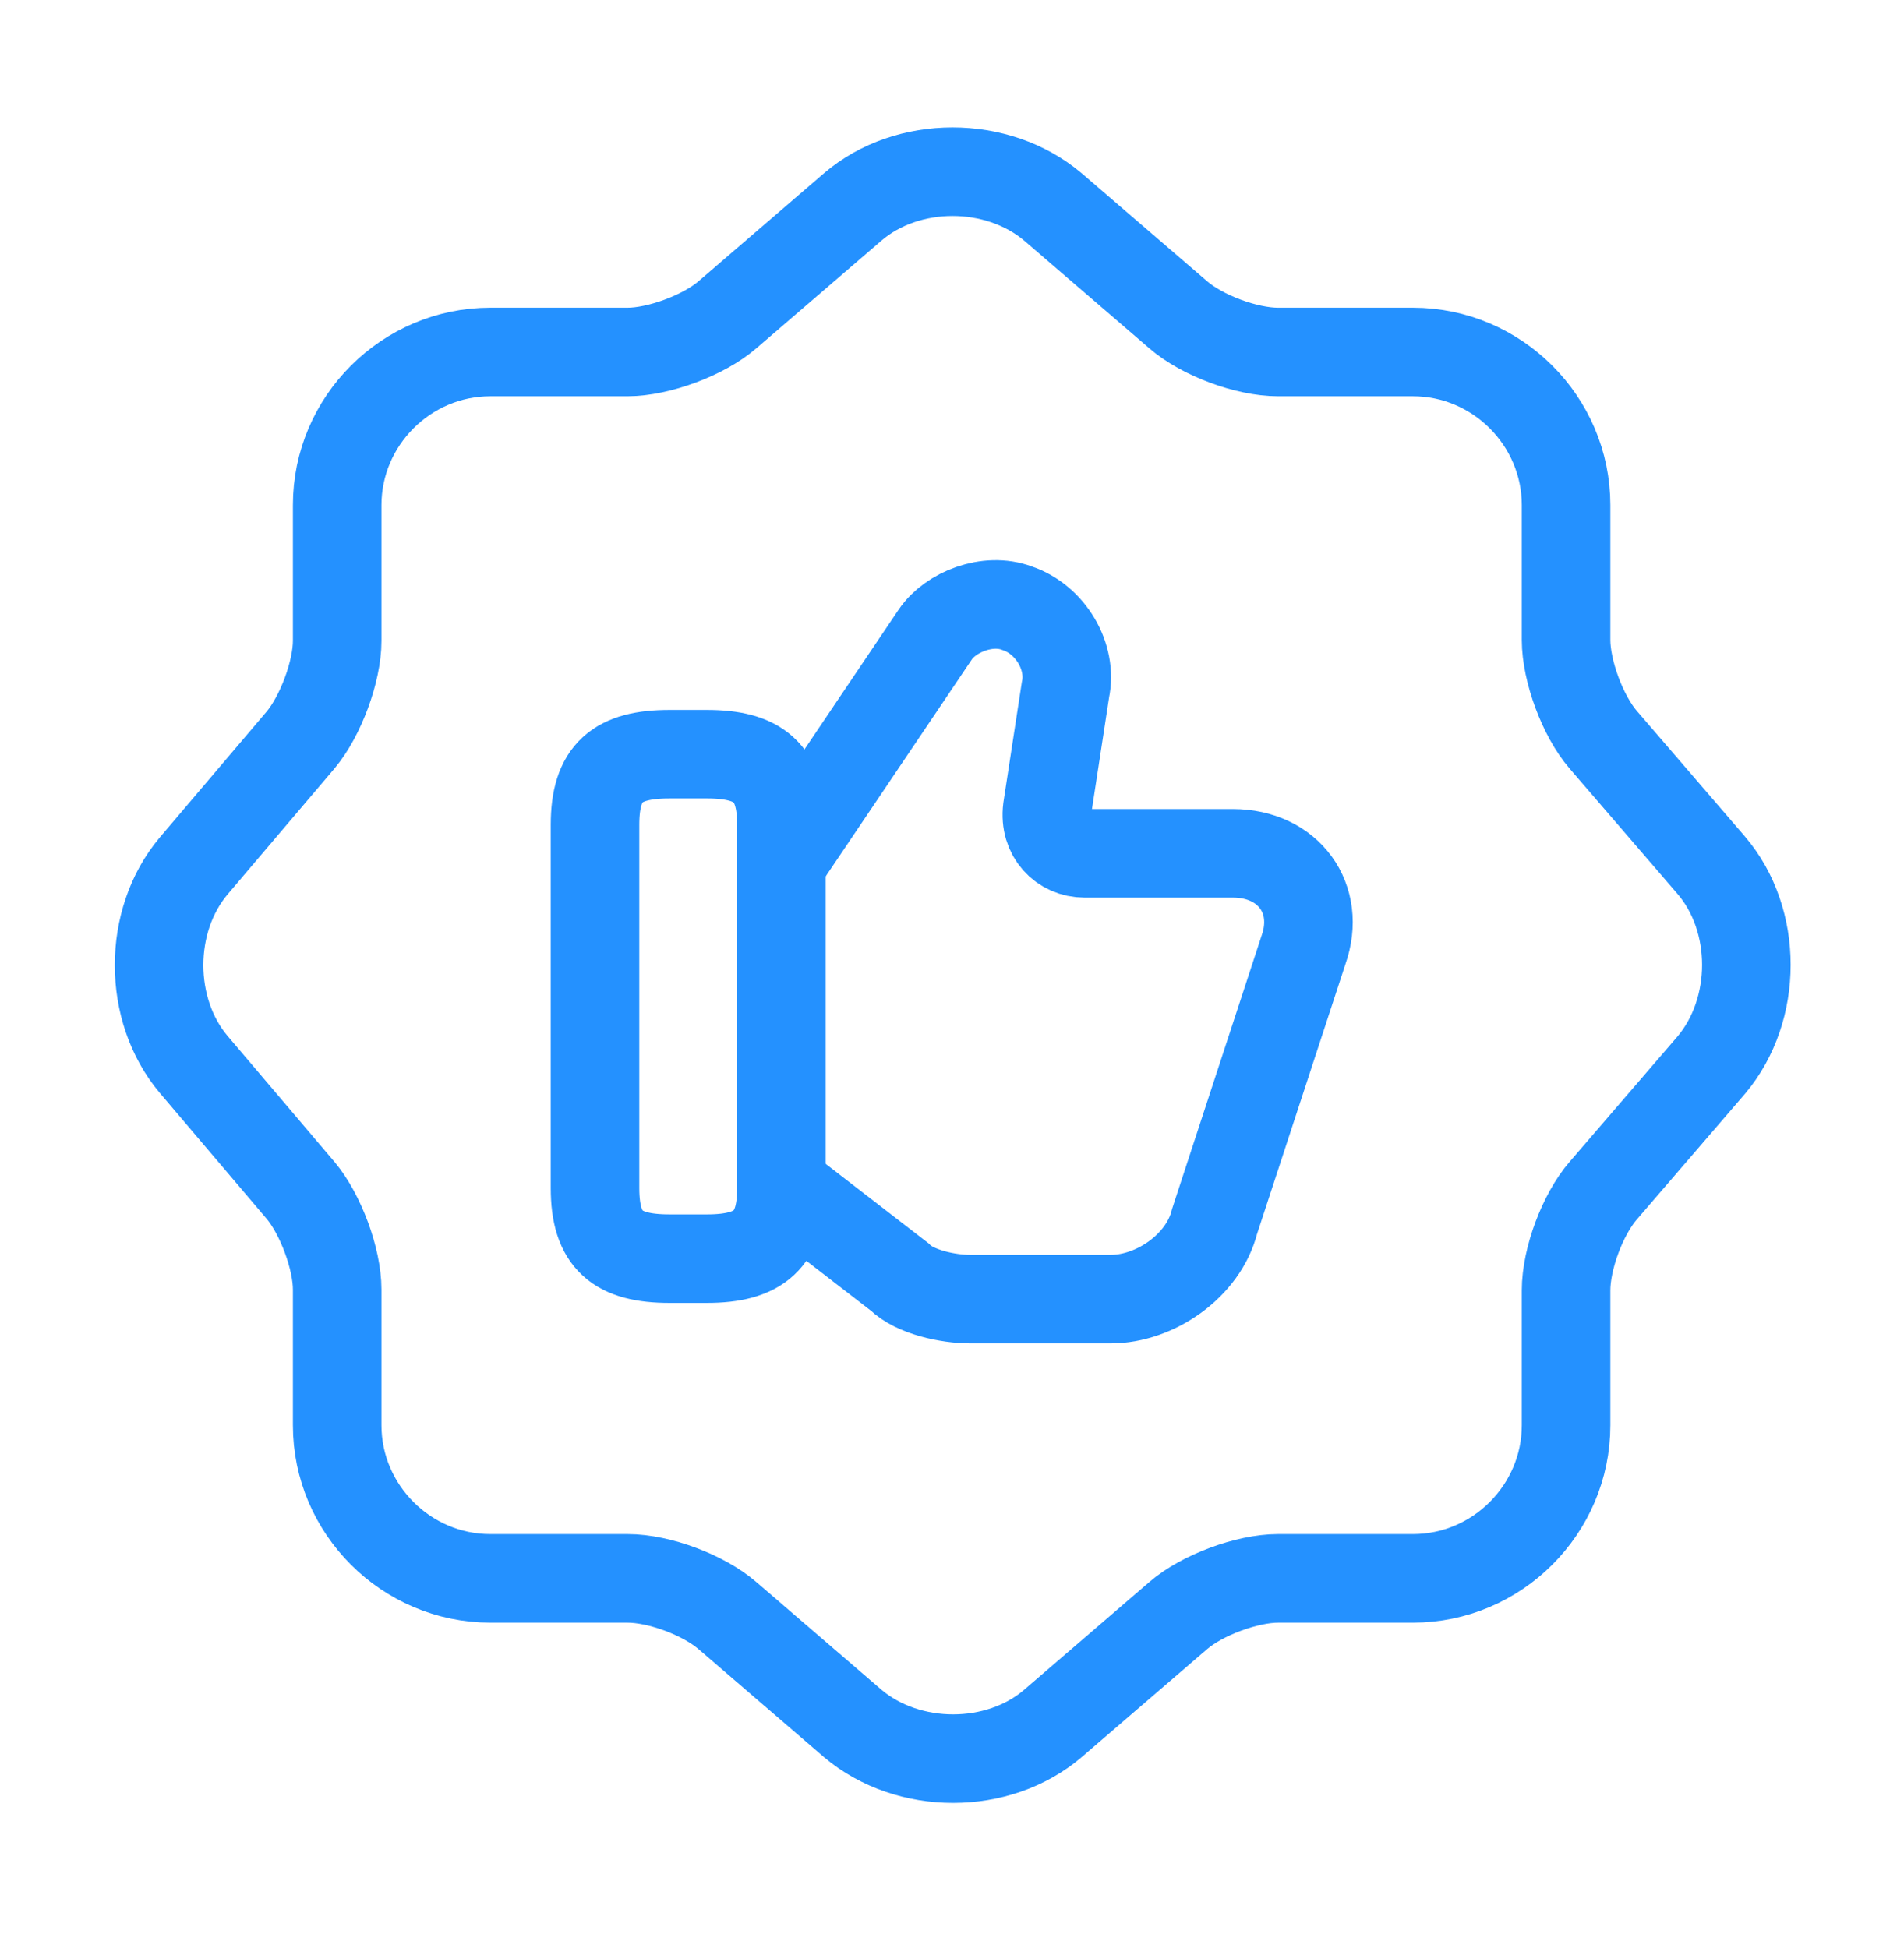
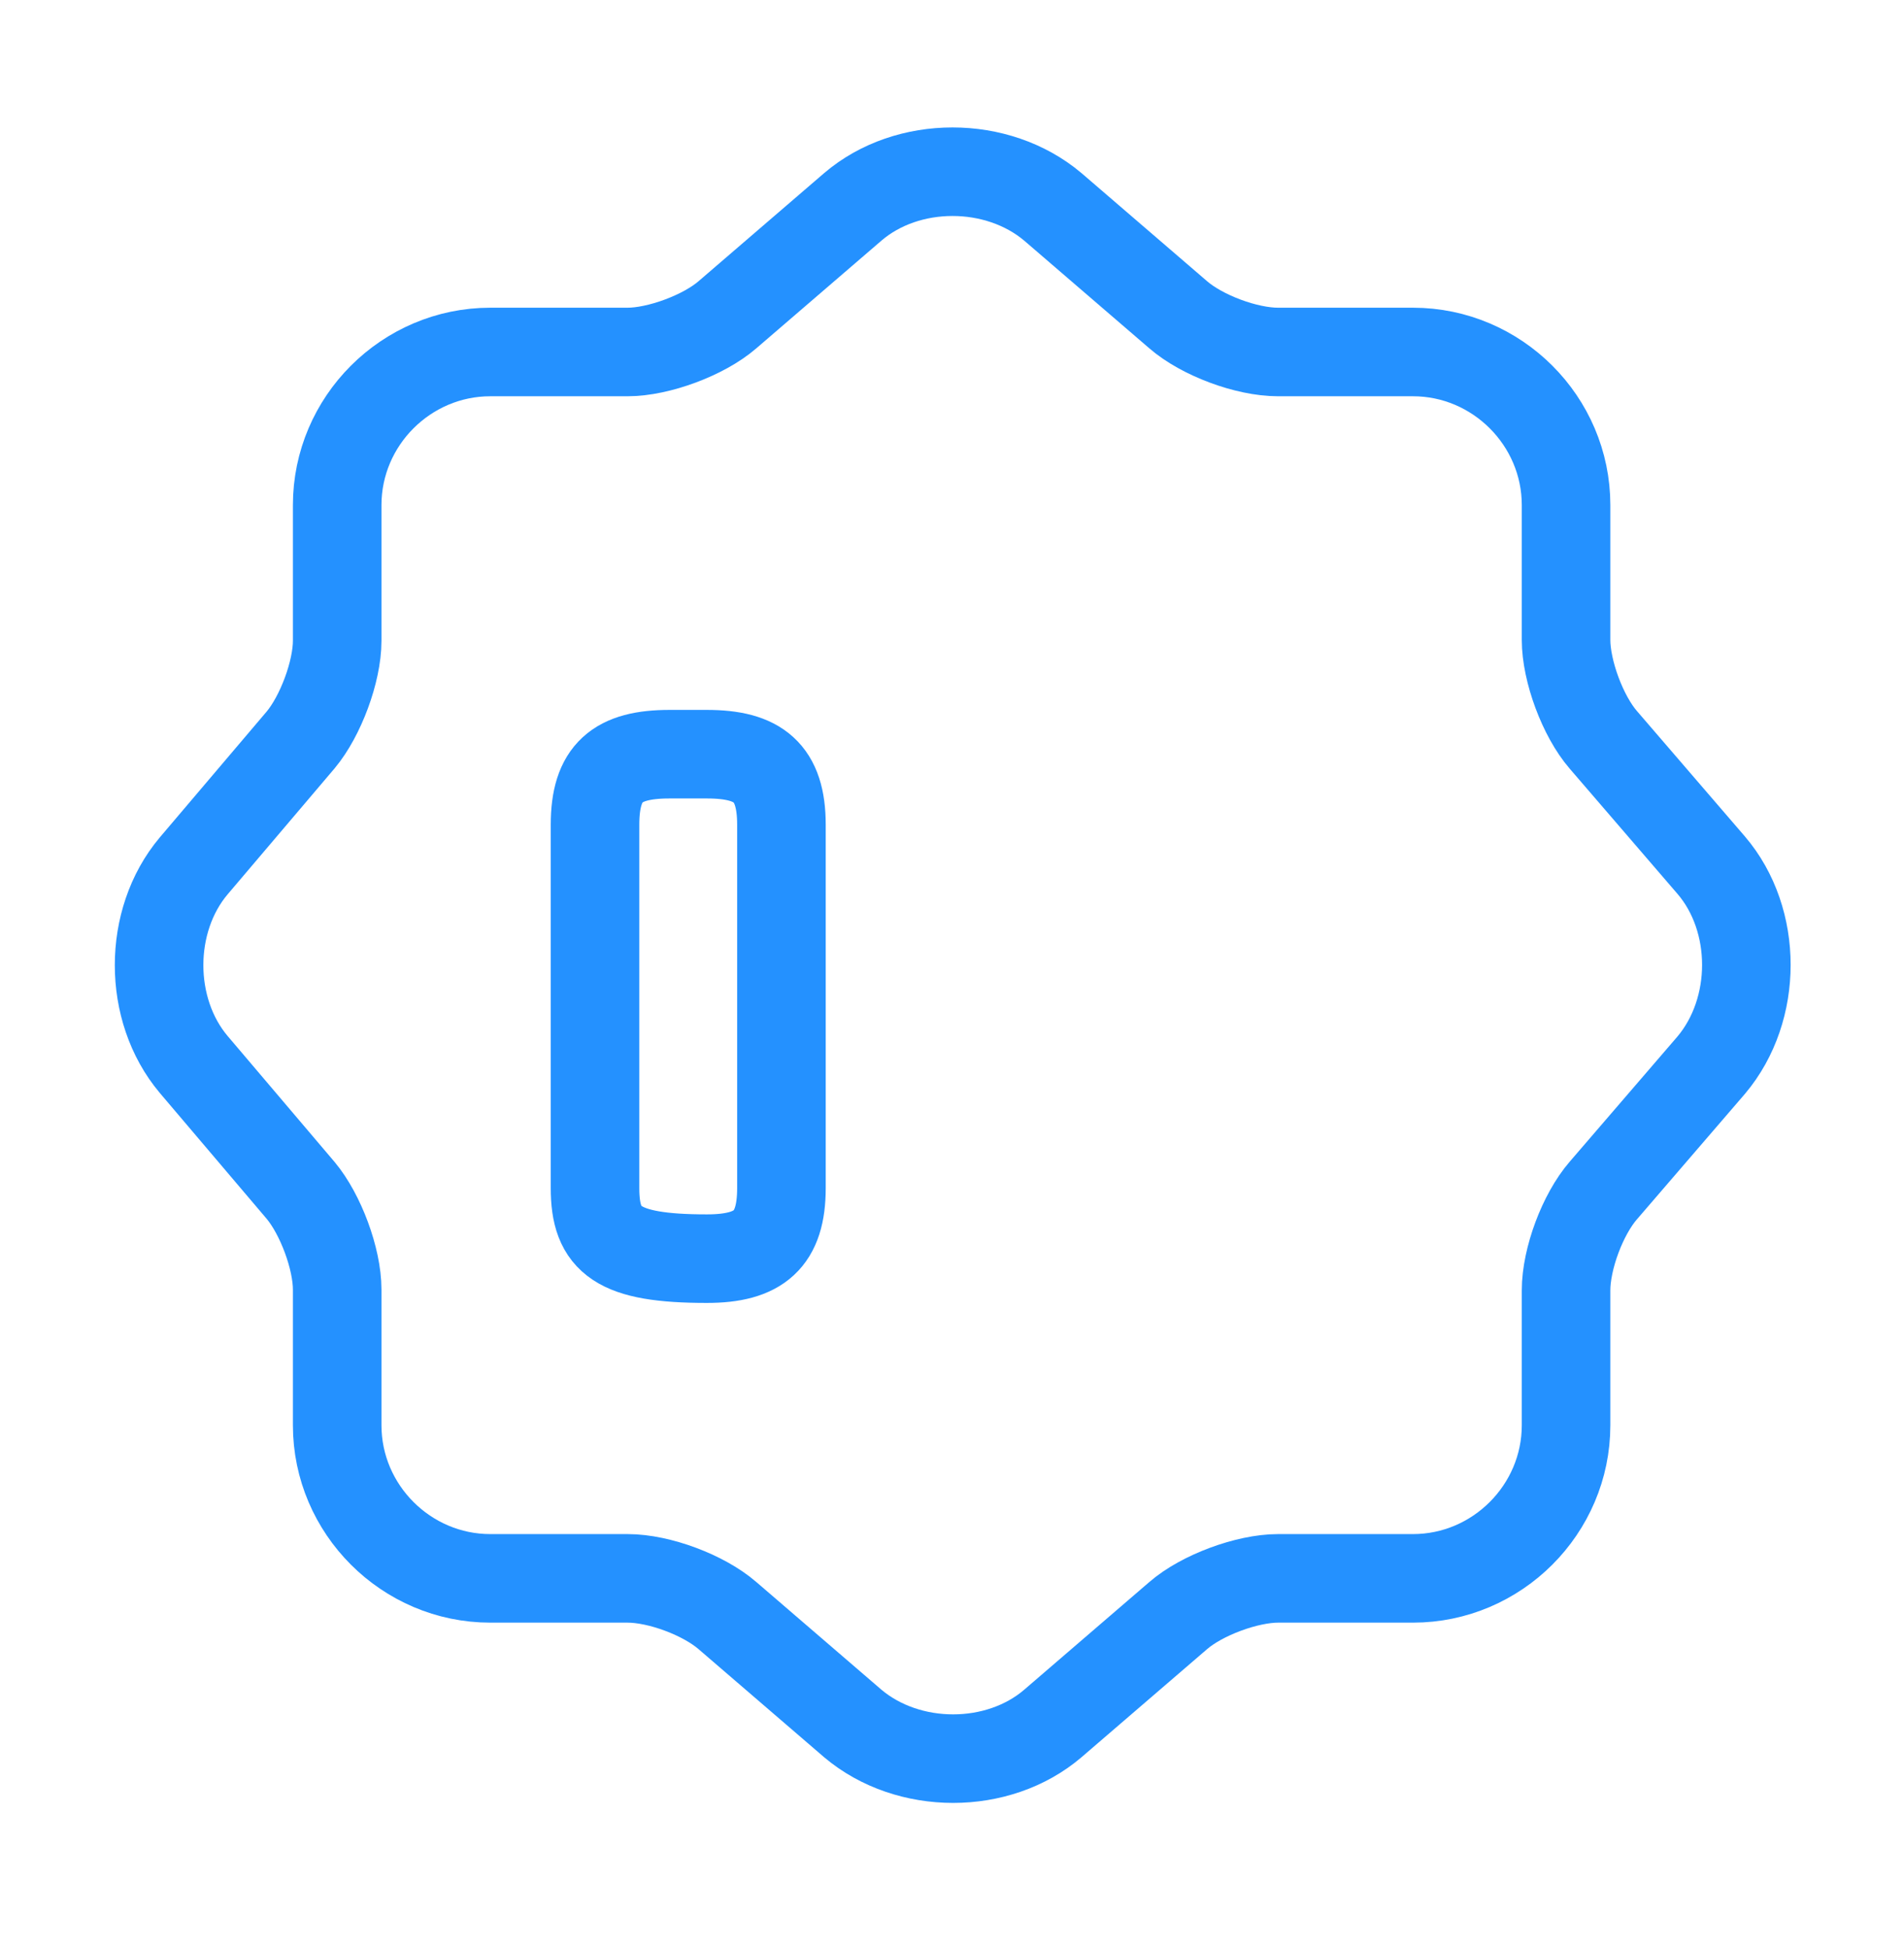
<svg xmlns="http://www.w3.org/2000/svg" width="43" height="44" viewBox="0 0 43 44" fill="none">
  <g id="vuesax/linear/like-shapes">
    <g id="like-shapes">
      <path id="Vector" d="M19.261 4.671C20.497 3.614 22.522 3.614 23.776 4.671L26.607 7.108C27.144 7.574 28.148 7.95 28.864 7.95H31.91C33.809 7.95 35.368 9.508 35.368 11.408V14.454C35.368 15.152 35.744 16.174 36.21 16.711L38.647 19.542C39.704 20.778 39.704 22.803 38.647 24.057L36.21 26.888C35.744 27.425 35.368 28.428 35.368 29.145V32.191C35.368 34.09 33.809 35.649 31.91 35.649H28.864C28.166 35.649 27.144 36.025 26.607 36.491L23.776 38.928C22.54 39.985 20.515 39.985 19.261 38.928L16.43 36.491C15.893 36.025 14.889 35.649 14.173 35.649H11.073C9.174 35.649 7.615 34.09 7.615 32.191V29.127C7.615 28.428 7.239 27.425 6.791 26.888L4.372 24.039C3.333 22.803 3.333 20.796 4.372 19.56L6.791 16.711C7.239 16.174 7.615 15.17 7.615 14.472V11.408C7.615 9.508 9.174 7.95 11.073 7.95H14.173C14.871 7.95 15.893 7.574 16.43 7.108L19.261 4.671Z" stroke="#2491FF" stroke-width="2" stroke-linecap="round" stroke-linejoin="round" />
      <g id="Group">
-         <path id="Vector_2" d="M17.72 26.834L20.317 28.841C20.658 29.181 21.41 29.342 21.912 29.342H25.083C26.087 29.342 27.179 28.59 27.43 27.587L29.437 21.459C29.849 20.294 29.096 19.273 27.842 19.273H24.492C23.99 19.273 23.578 18.861 23.65 18.27L24.062 15.582C24.223 14.83 23.721 13.988 22.969 13.737C22.306 13.486 21.464 13.826 21.124 14.328L17.684 19.434" stroke="#2491FF" stroke-width="2" stroke-miterlimit="10" />
-         <path id="Vector_3" d="M13.438 26.834V18.628C13.438 17.446 13.939 17.034 15.122 17.034H15.964C17.128 17.034 17.648 17.446 17.648 18.628V26.834C17.648 27.998 17.146 28.428 15.964 28.428H15.122C13.939 28.428 13.438 28.016 13.438 26.834Z" stroke="#2491FF" stroke-width="2" stroke-linecap="round" stroke-linejoin="round" />
+         <path id="Vector_3" d="M13.438 26.834V18.628C13.438 17.446 13.939 17.034 15.122 17.034H15.964C17.128 17.034 17.648 17.446 17.648 18.628V26.834C17.648 27.998 17.146 28.428 15.964 28.428C13.939 28.428 13.438 28.016 13.438 26.834Z" stroke="#2491FF" stroke-width="2" stroke-linecap="round" stroke-linejoin="round" />
      </g>
    </g>
  </g>
</svg>